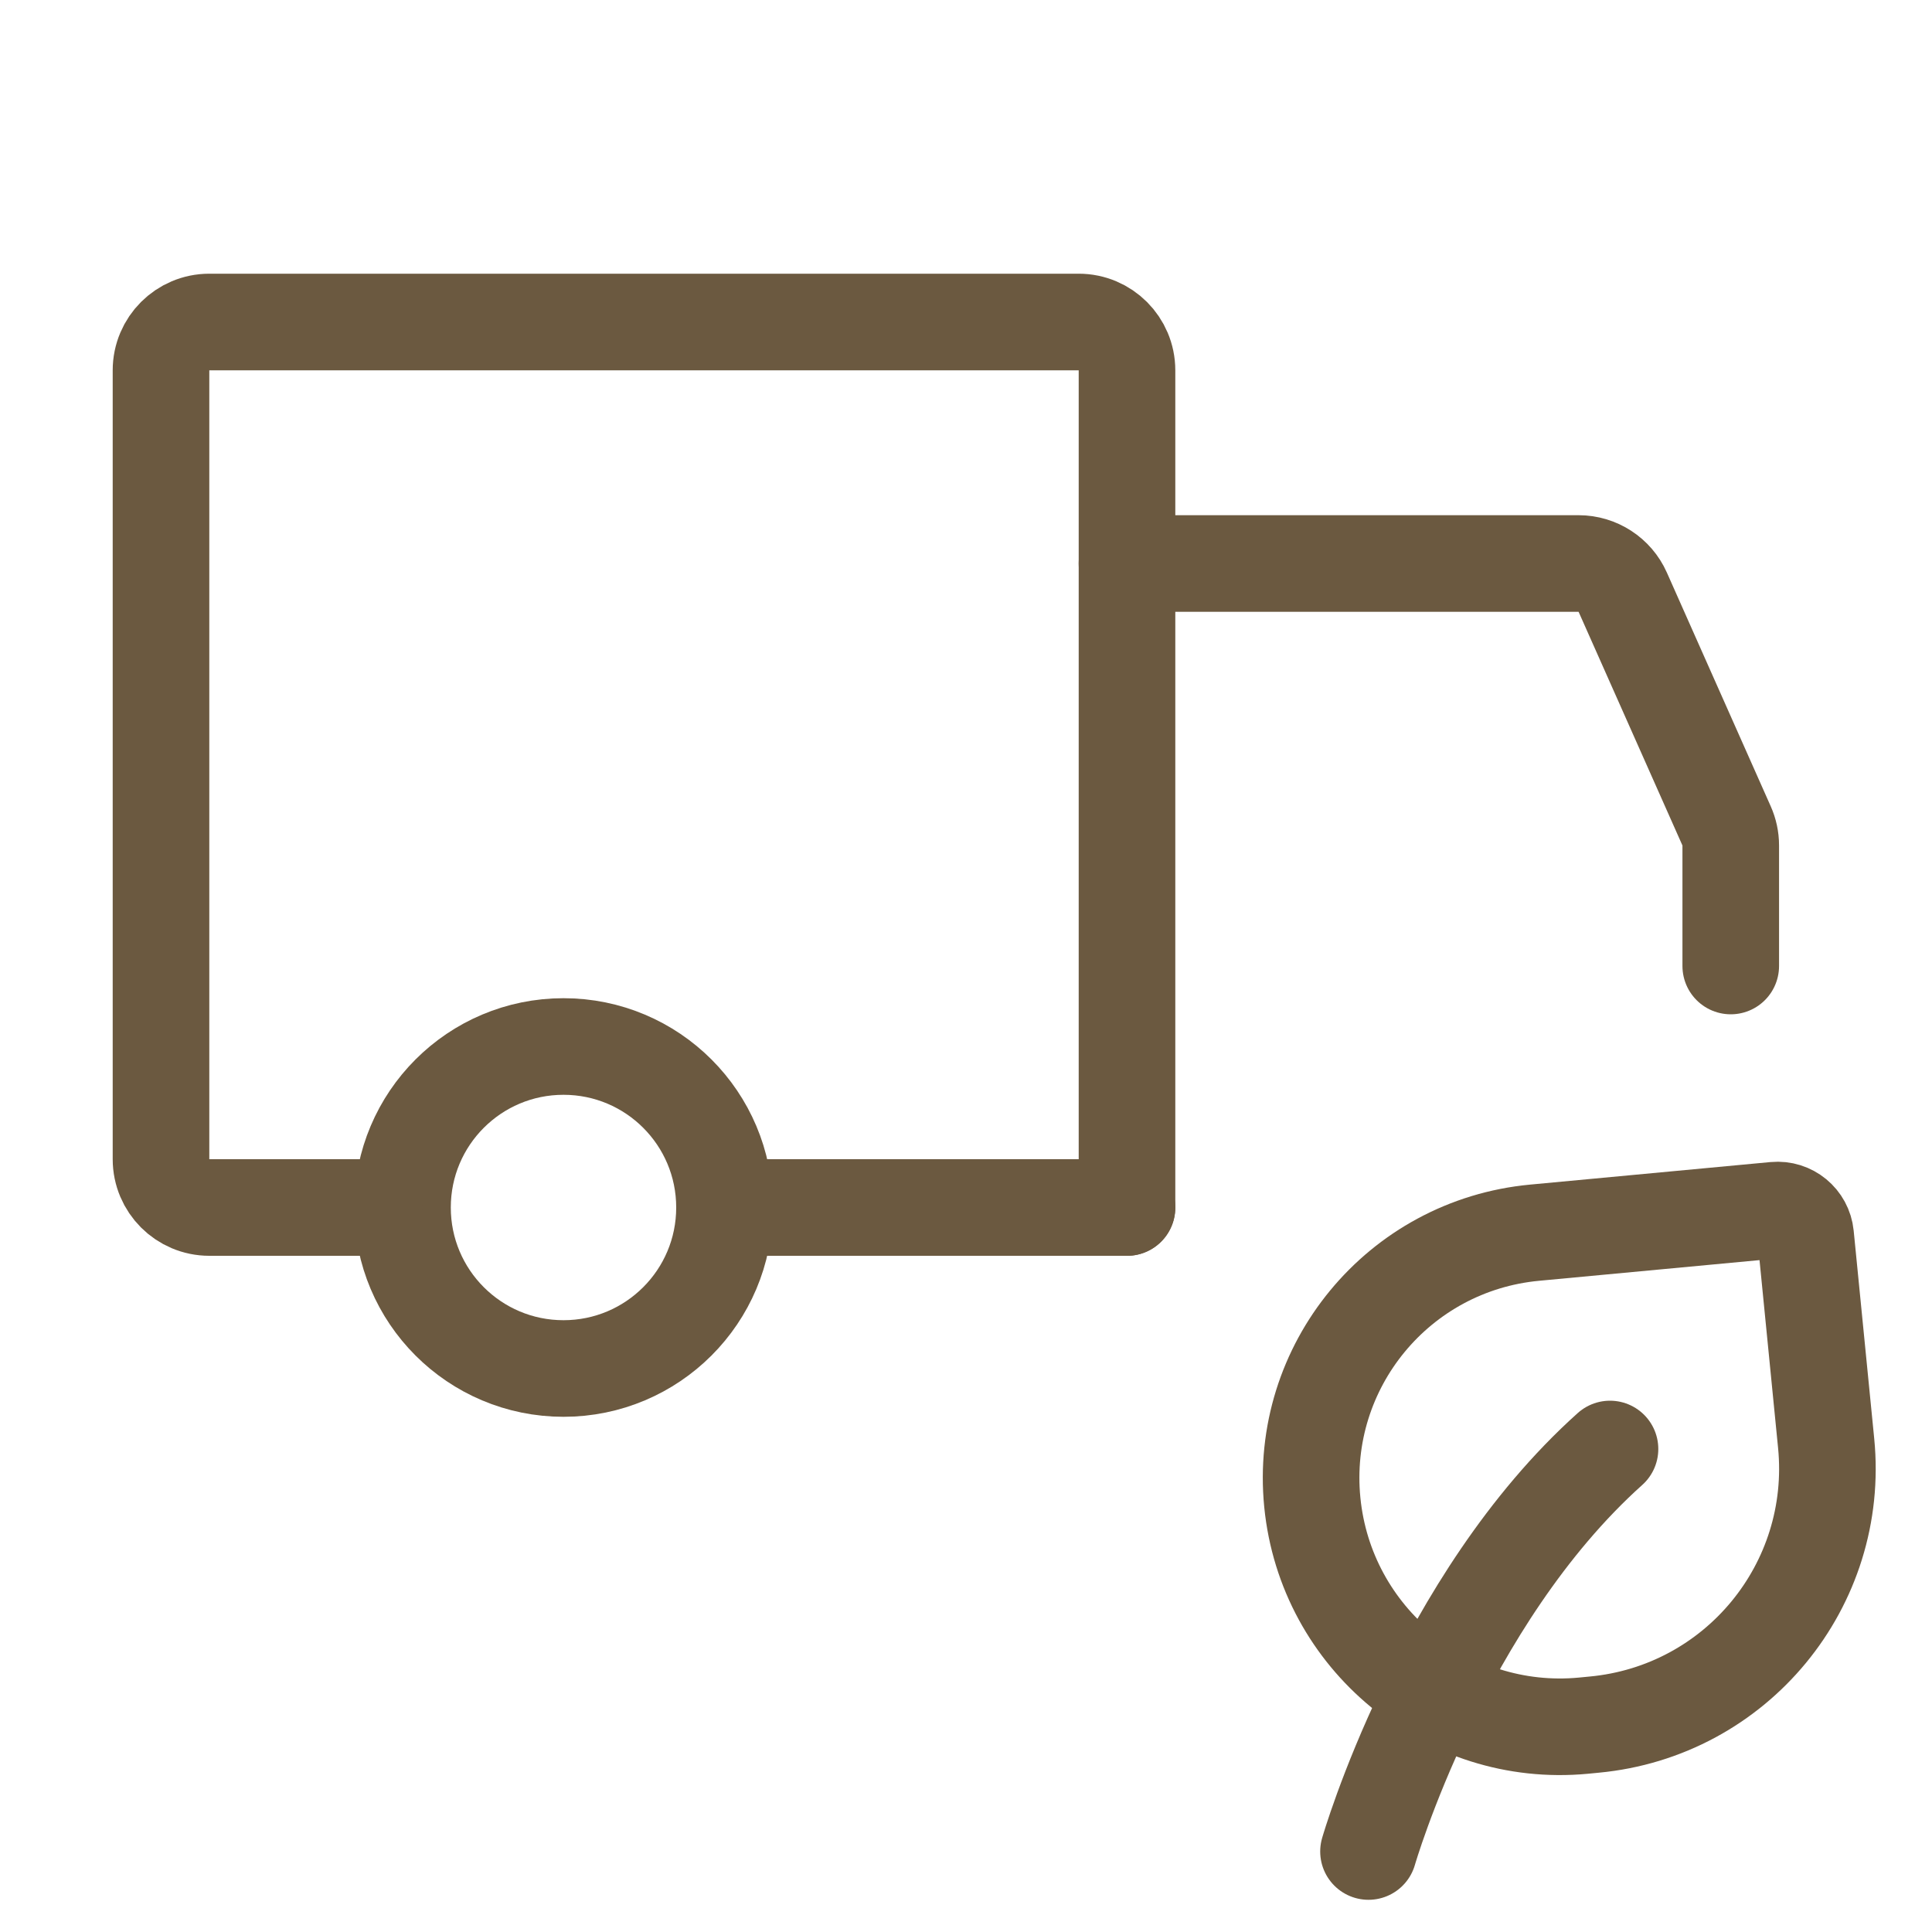
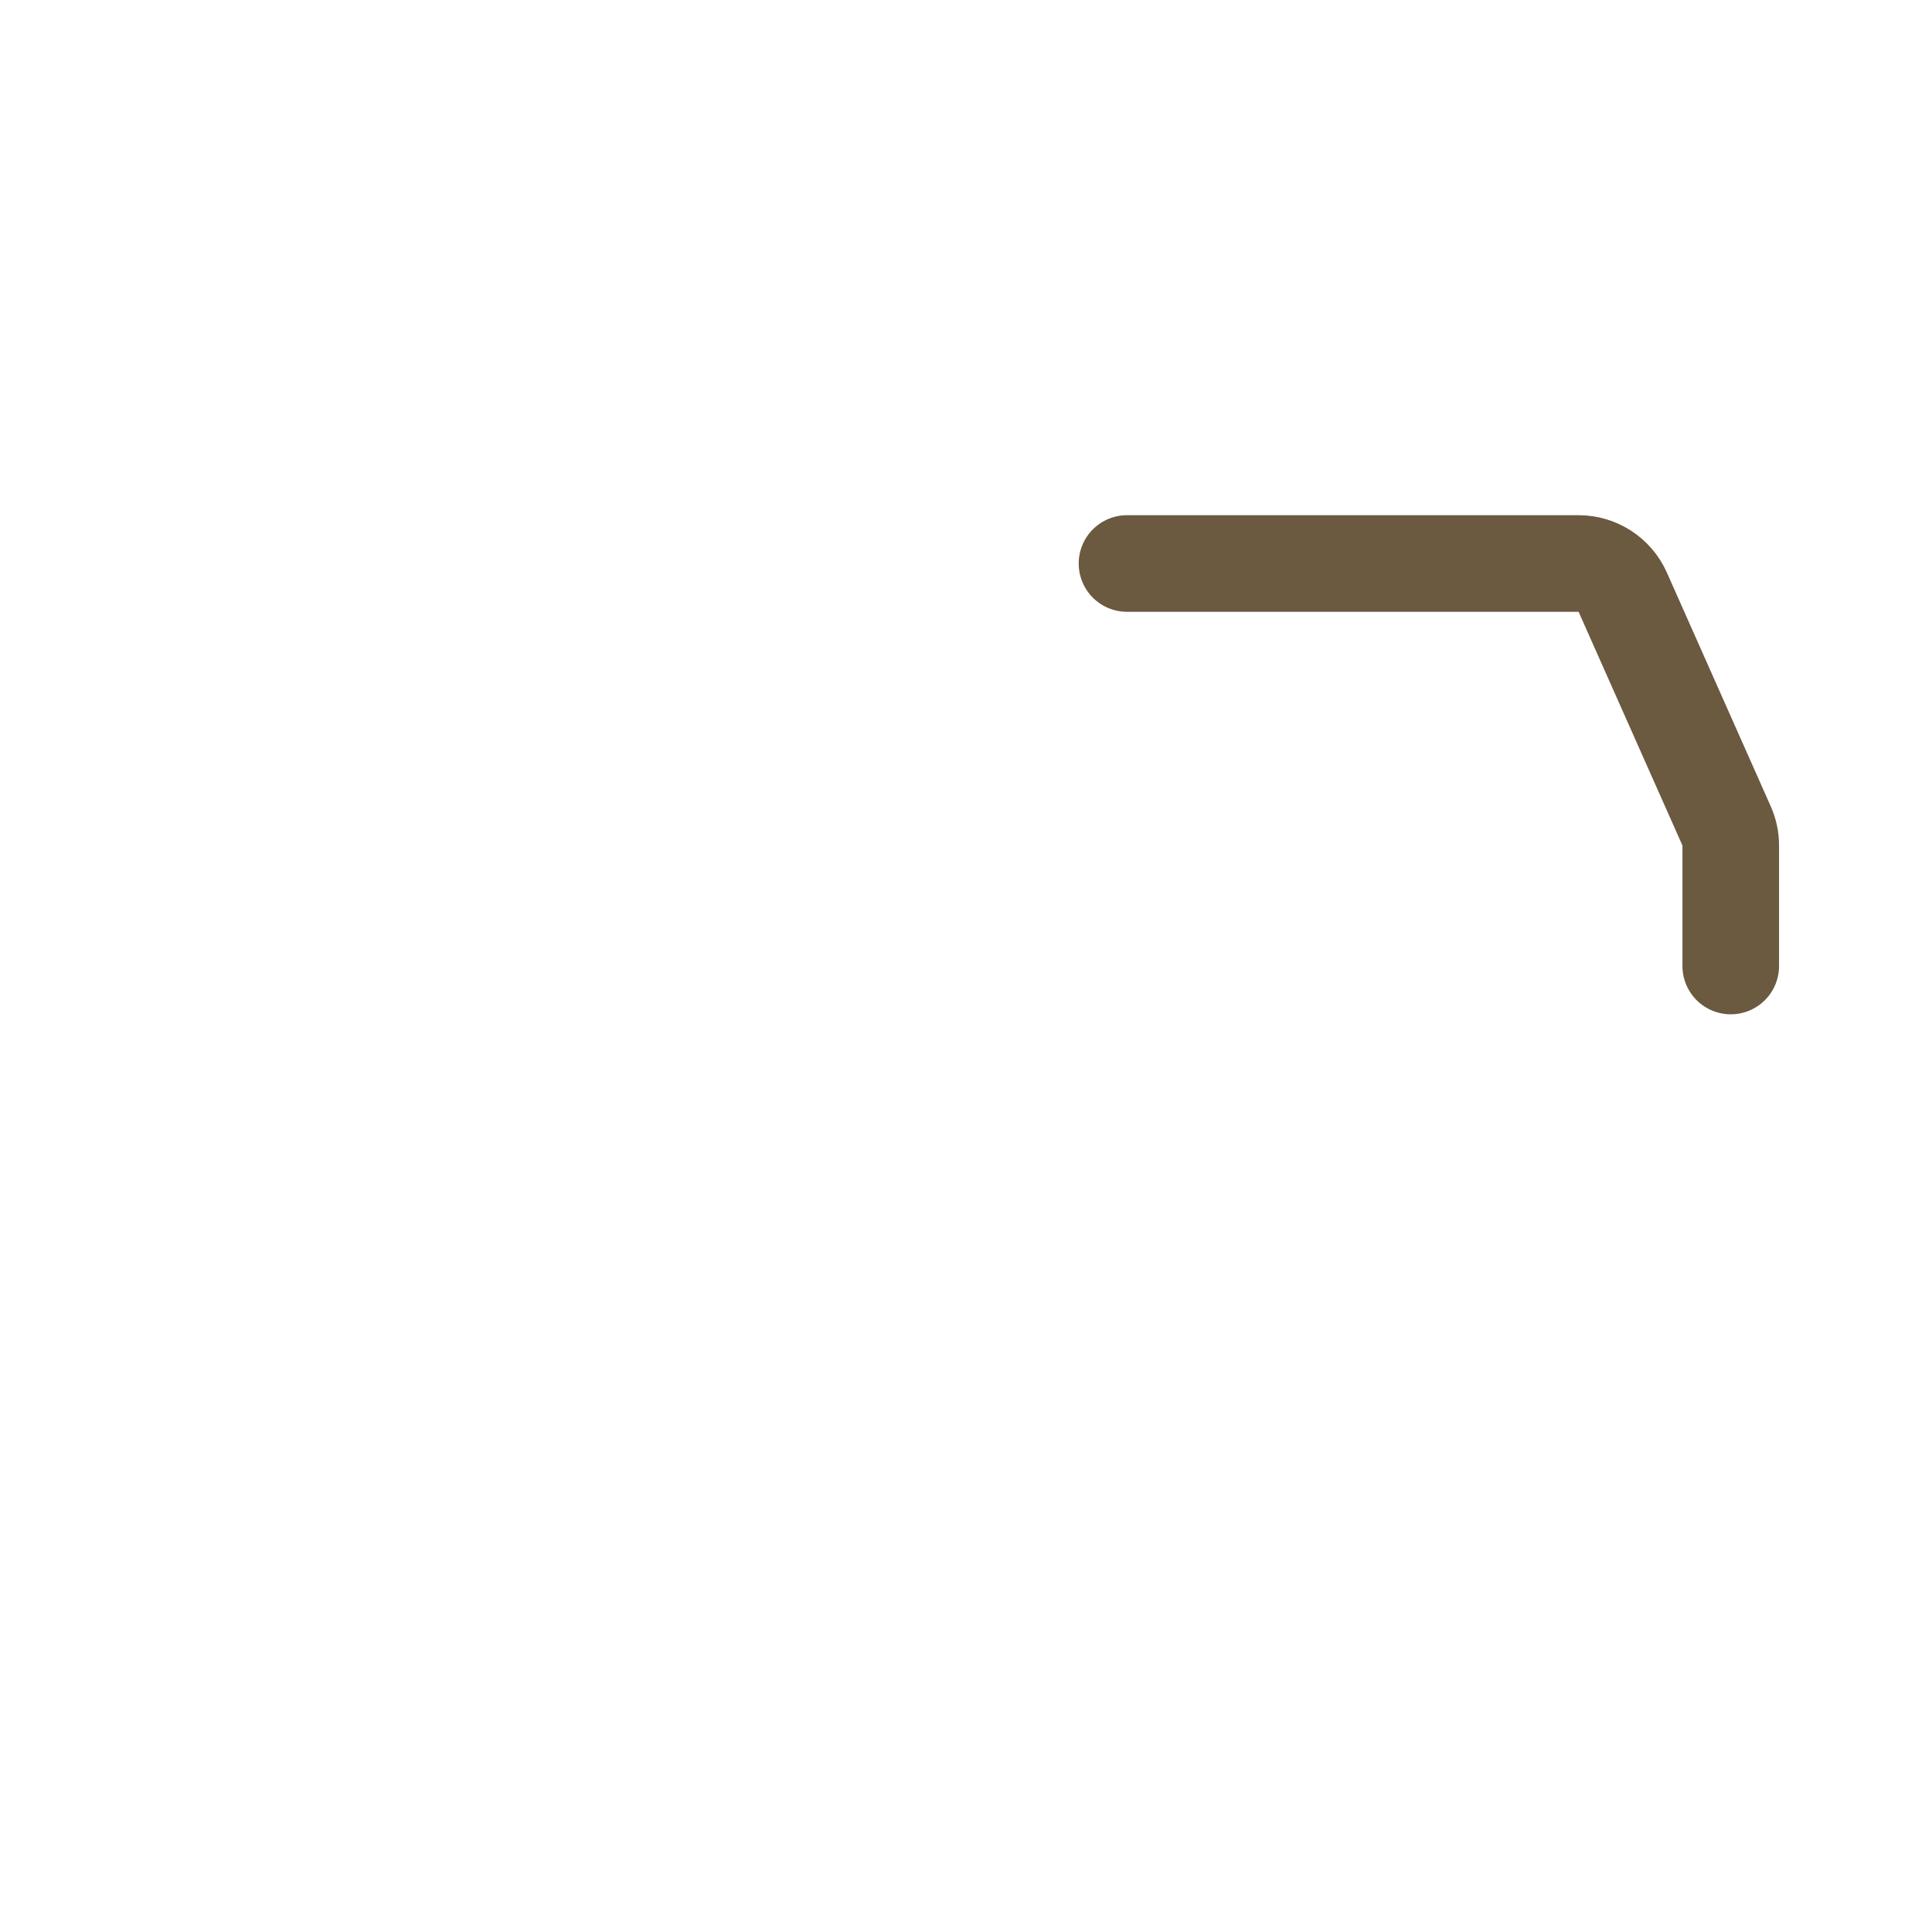
<svg xmlns="http://www.w3.org/2000/svg" color="#6b5940" fill="none" stroke-width="1.2" viewBox="0 0 24 24" height="24px" width="24px">
-   <path stroke-linejoin="round" stroke-linecap="round" stroke-miterlimit="1.5" stroke-width="1.2" stroke="#6b5940" d="M7 17C8.105 17 9 16.105 9 15C9 13.895 8.105 13 7 13C5.895 13 5 13.895 5 15C5 16.105 5.895 17 7 17Z" />
-   <path stroke-linecap="round" stroke-width="1.2" stroke="#6b5940" d="M14 15V4.6C14 4.269 13.731 4 13.4 4H2.6C2.269 4 2 4.269 2 4.6V14.4C2 14.731 2.269 15 2.6 15H4.65" />
-   <path stroke-linecap="round" stroke-width="1.2" stroke="#6b5940" d="M14 15H9.05" />
  <path stroke-linecap="round" stroke-width="1.2" stroke="#6b5940" d="M14 7H19.61C19.847 7 20.062 7.14 20.158 7.356L21.448 10.259C21.482 10.335 21.5 10.418 21.5 10.502V12" />
-   <path stroke-linejoin="round" stroke-linecap="round" stroke-width="1.2" stroke="#6b5940" d="M17 23C17 23 17.9 19.882 20 18" />
-   <path stroke-linejoin="round" stroke-linecap="round" stroke-width="1.2" stroke="#6b5940" d="M19.802 21.424L19.668 21.437C17.976 21.596 16.469 20.354 16.302 18.663C16.135 16.972 17.372 15.472 19.063 15.313L22.049 15.033C22.241 15.015 22.411 15.155 22.43 15.347L22.685 17.928C22.859 19.693 21.568 21.259 19.802 21.424Z" />
</svg>